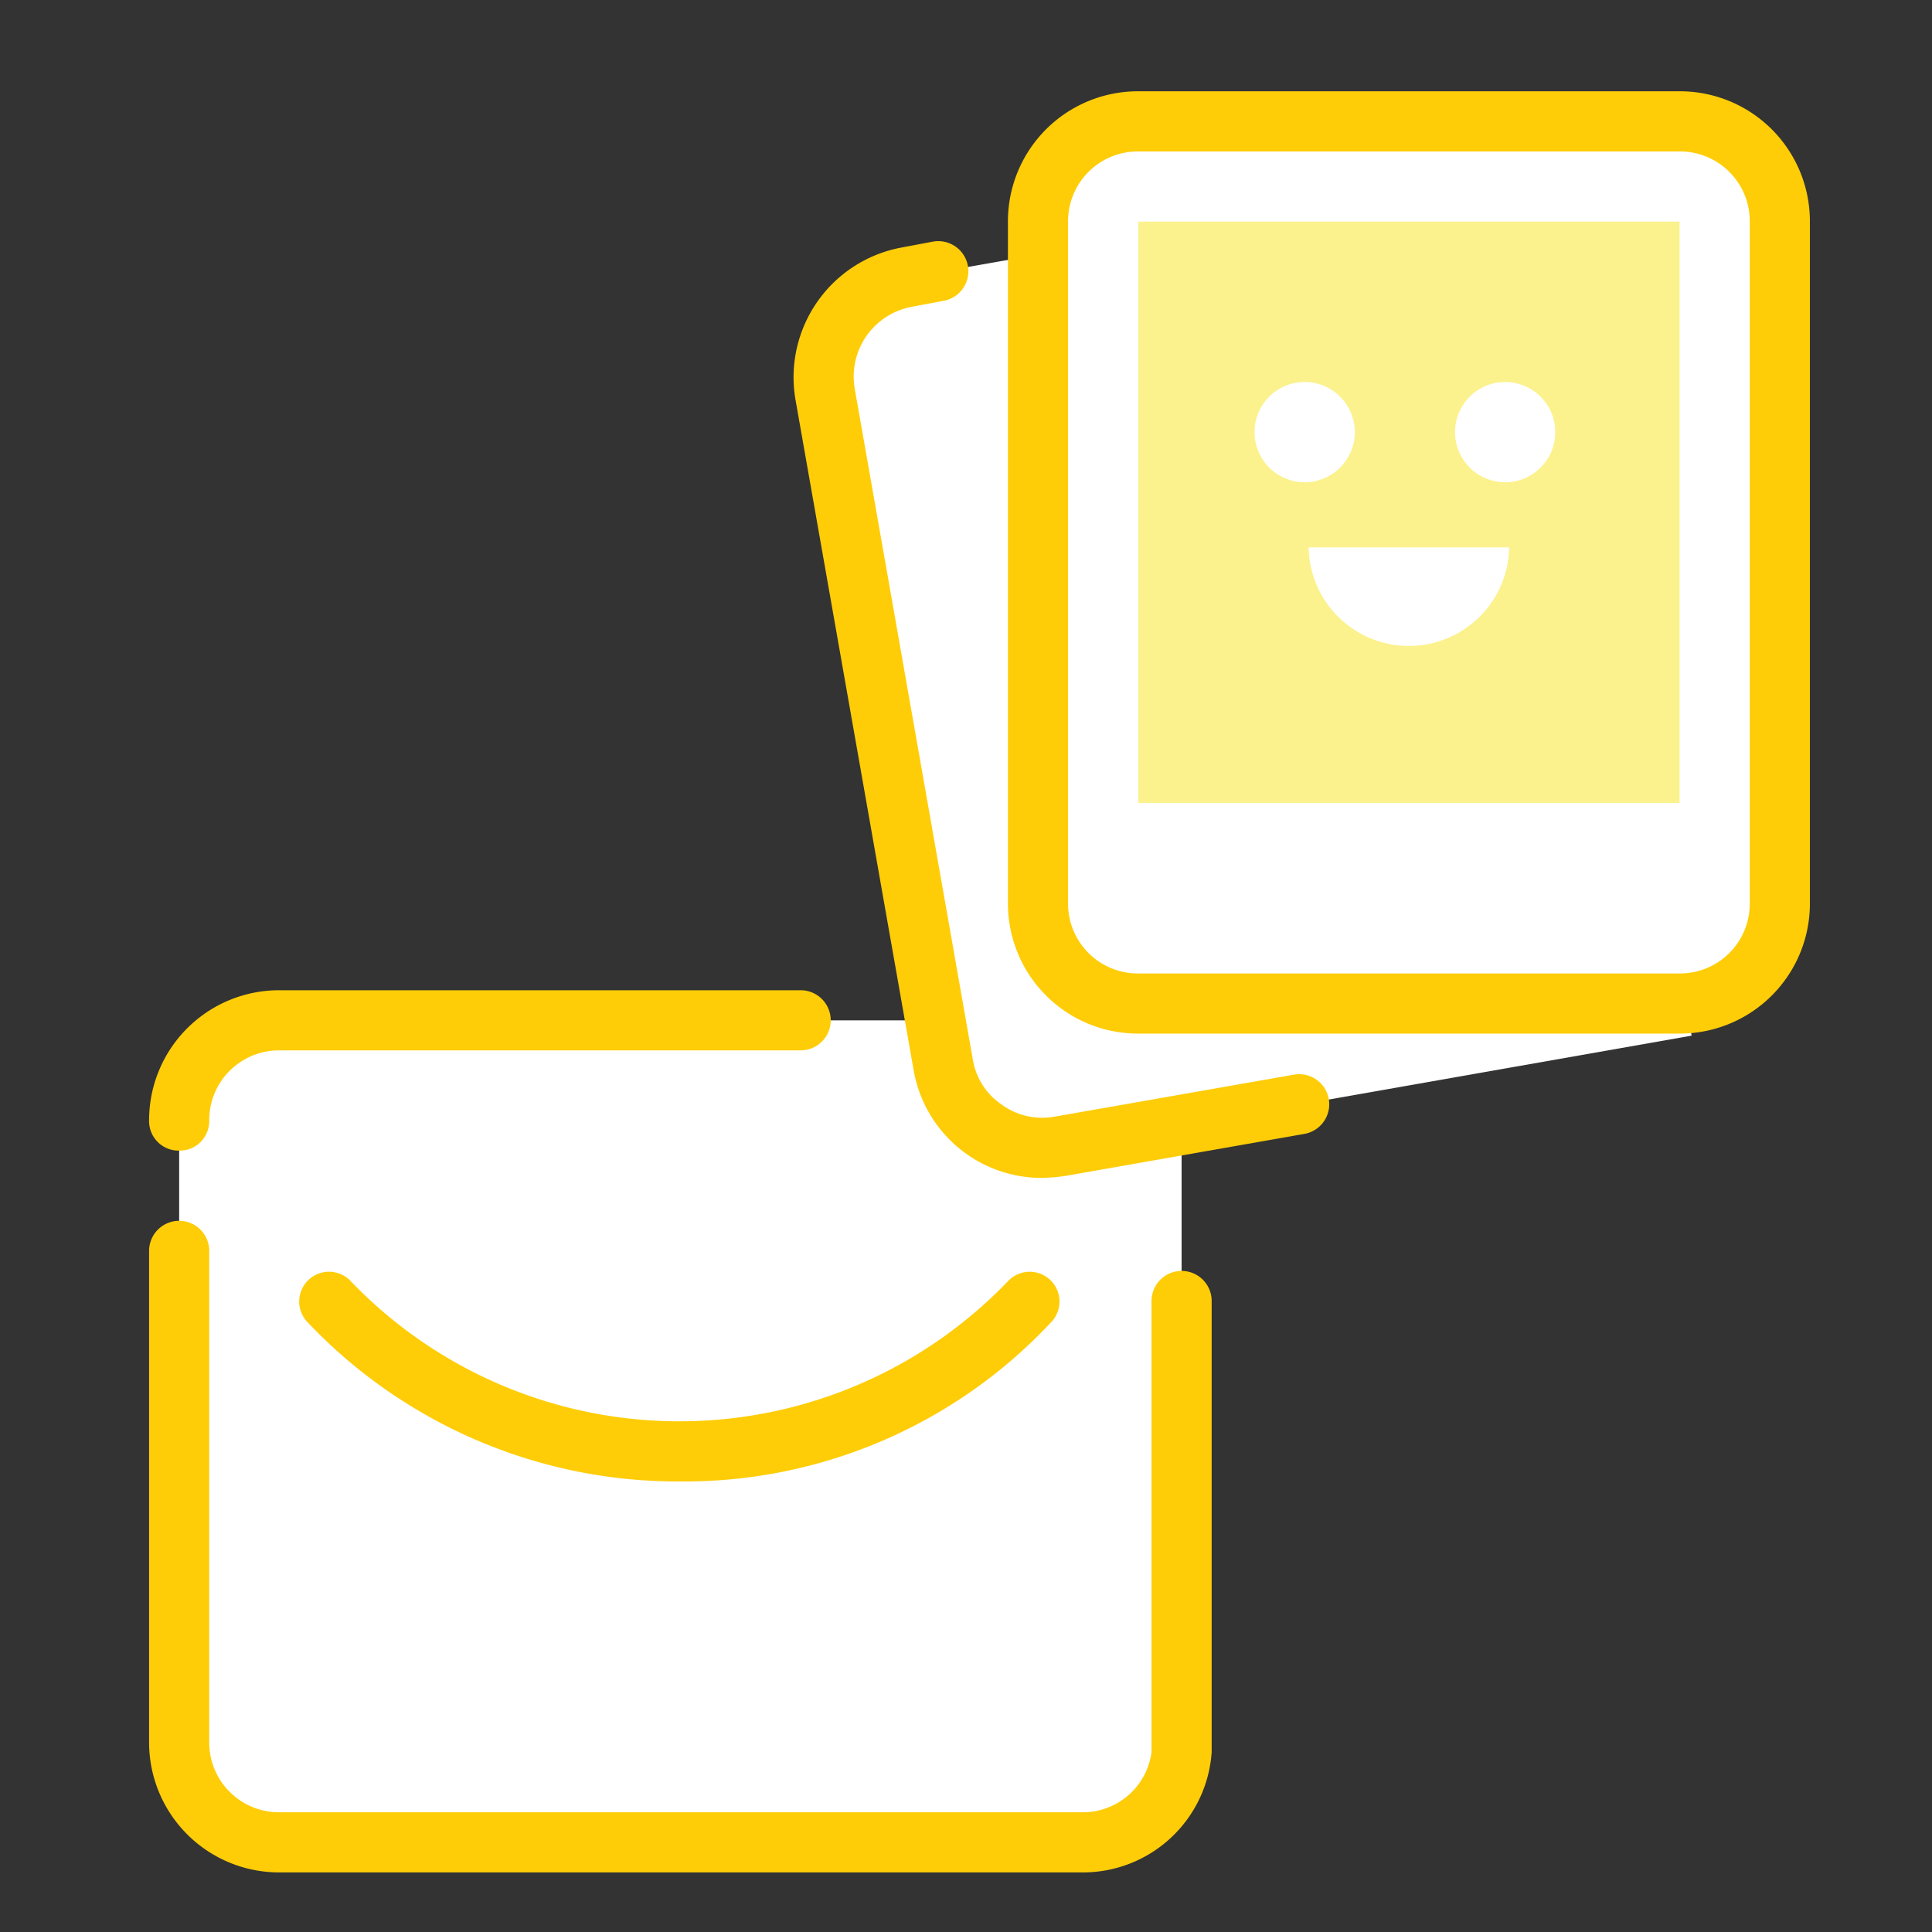
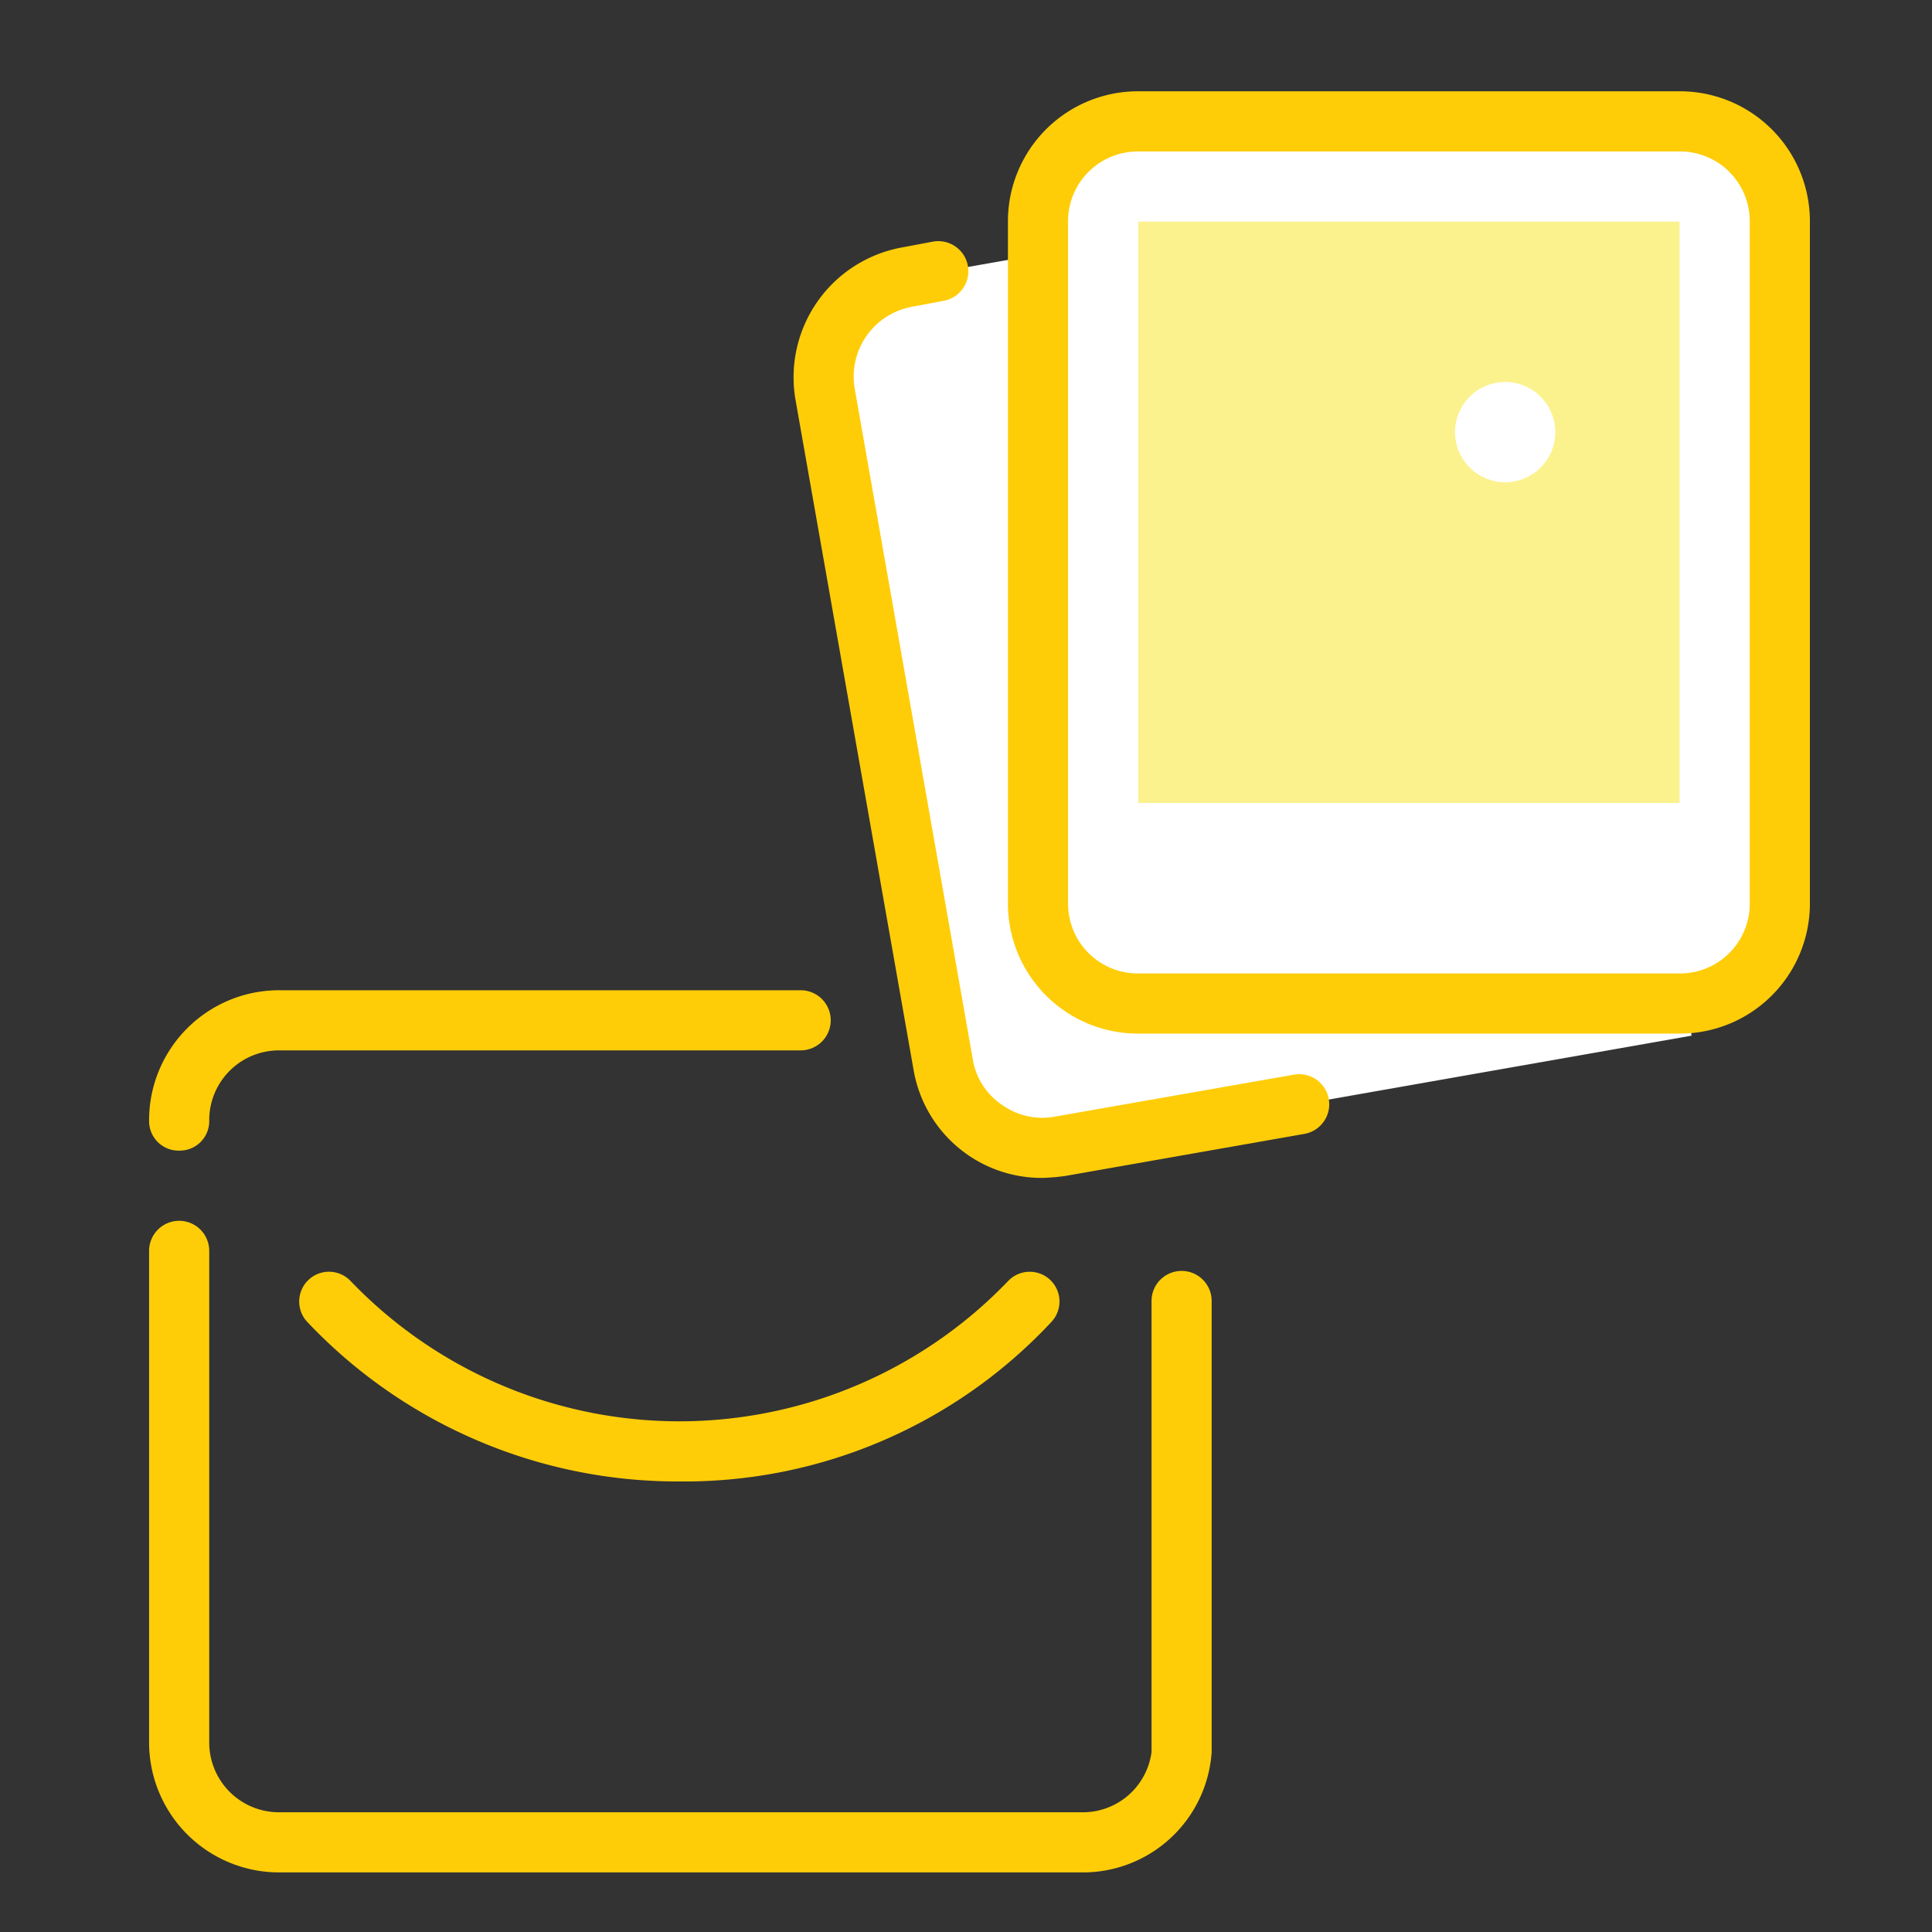
<svg xmlns="http://www.w3.org/2000/svg" viewBox="0 0 64 64">
  <rect x="0" y="0" width="64" height="64" fill="#333333" stroke="none" />
-   <path d="M9.256,61.029H35.821a3.33,3.33,0,0,0,3.321-3.321V37.12A3.33,3.33,0,0,0,35.821,33.8H9.256A3.33,3.33,0,0,0,5.935,37.12V57.709A3.33,3.33,0,0,0,9.256,61.029Z" style="fill:#fff" />
  <path d="M35.821,62.026H9.256a4.307,4.307,0,0,1-4.317-4.317V41.437a.996.996,0,0,1,1.992,0V57.709a2.311,2.311,0,0,0,2.325,2.325H35.821a2.296,2.296,0,0,0,2.325-1.992V43.097a.996.996,0,0,1,1.992,0V58.041A4.275,4.275,0,0,1,35.821,62.026Z" style="fill:#fecd08" />
  <path d="M22.538,49.075a16.878,16.878,0,0,1-12.354-5.279.987.987,0,1,1,1.429-1.362,15.084,15.084,0,0,0,21.784,0,.986.986,0,1,1,1.427,1.362A16.62,16.62,0,0,1,22.538,49.075ZM5.935,38.116a.977.977,0,0,1-.996-.996,4.307,4.307,0,0,1,4.317-4.317H26.523a.996.996,0,0,1,0,1.992H9.256A2.311,2.311,0,0,0,6.931,37.12.977.977,0,0,1,5.935,38.116Z" style="fill:#fecd08" />
  <path d="M56.037,34.307l-20.92,3.684a3.335,3.335,0,0,1-3.853-2.688l-3.92-22.249a3.337,3.337,0,0,1,2.69-3.853l20.92-3.687Z" style="fill:#fff" />
  <path d="M34.518,39.02a4.306,4.306,0,0,1-4.25-3.552L26.348,13.22A4.372,4.372,0,0,1,29.835,8.205l1.064-.2a.996.996,0,0,1,.366,1.959l-1.064.2a2.352,2.352,0,0,0-1.891,2.69l3.917,22.249a2.244,2.244,0,0,0,.963,1.494,2.283,2.283,0,0,0,1.728.397l7.936-1.393A.996.996,0,0,1,43.219,37.56l-7.936,1.396A6.983,6.983,0,0,1,34.518,39.02Z" style="fill:#fecd08" />
  <path d="M55.638,33.243H37.706a3.33,3.33,0,0,1-3.321-3.321V7.341a3.33,3.33,0,0,1,3.321-3.321H55.638a3.33,3.33,0,0,1,3.321,3.321V29.922A3.33,3.33,0,0,1,55.638,33.243Z" style="fill:#fff" />
  <path d="M37.706,7.341H55.638v19.26H37.706Z" style="fill:#fbf28e" />
  <path d="M55.638,34.239H37.706a4.307,4.307,0,0,1-4.317-4.317V7.341a4.307,4.307,0,0,1,4.317-4.317H55.638a4.307,4.307,0,0,1,4.317,4.317V29.922A4.307,4.307,0,0,1,55.638,34.239ZM37.706,5.017a2.311,2.311,0,0,0-2.325,2.325V29.922a2.311,2.311,0,0,0,2.325,2.325H55.638a2.311,2.311,0,0,0,2.325-2.325V7.341A2.311,2.311,0,0,0,55.638,5.017Z" style="fill:#fecd08" />
-   <path d="M49.993,18.134H43.351a3.321,3.321,0,0,0,6.641,0Z" style="fill:#fff" />
-   <path d="M43.219,12.655a1.66,1.66,0,1,0,1.66,1.66A1.66,1.66,0,0,0,43.219,12.655Z" style="fill:#fff" />
  <path d="M49.86,12.655a1.66,1.66,0,1,0,1.66,1.66A1.66,1.66,0,0,0,49.86,12.655Z" style="fill:#fff" />
</svg>